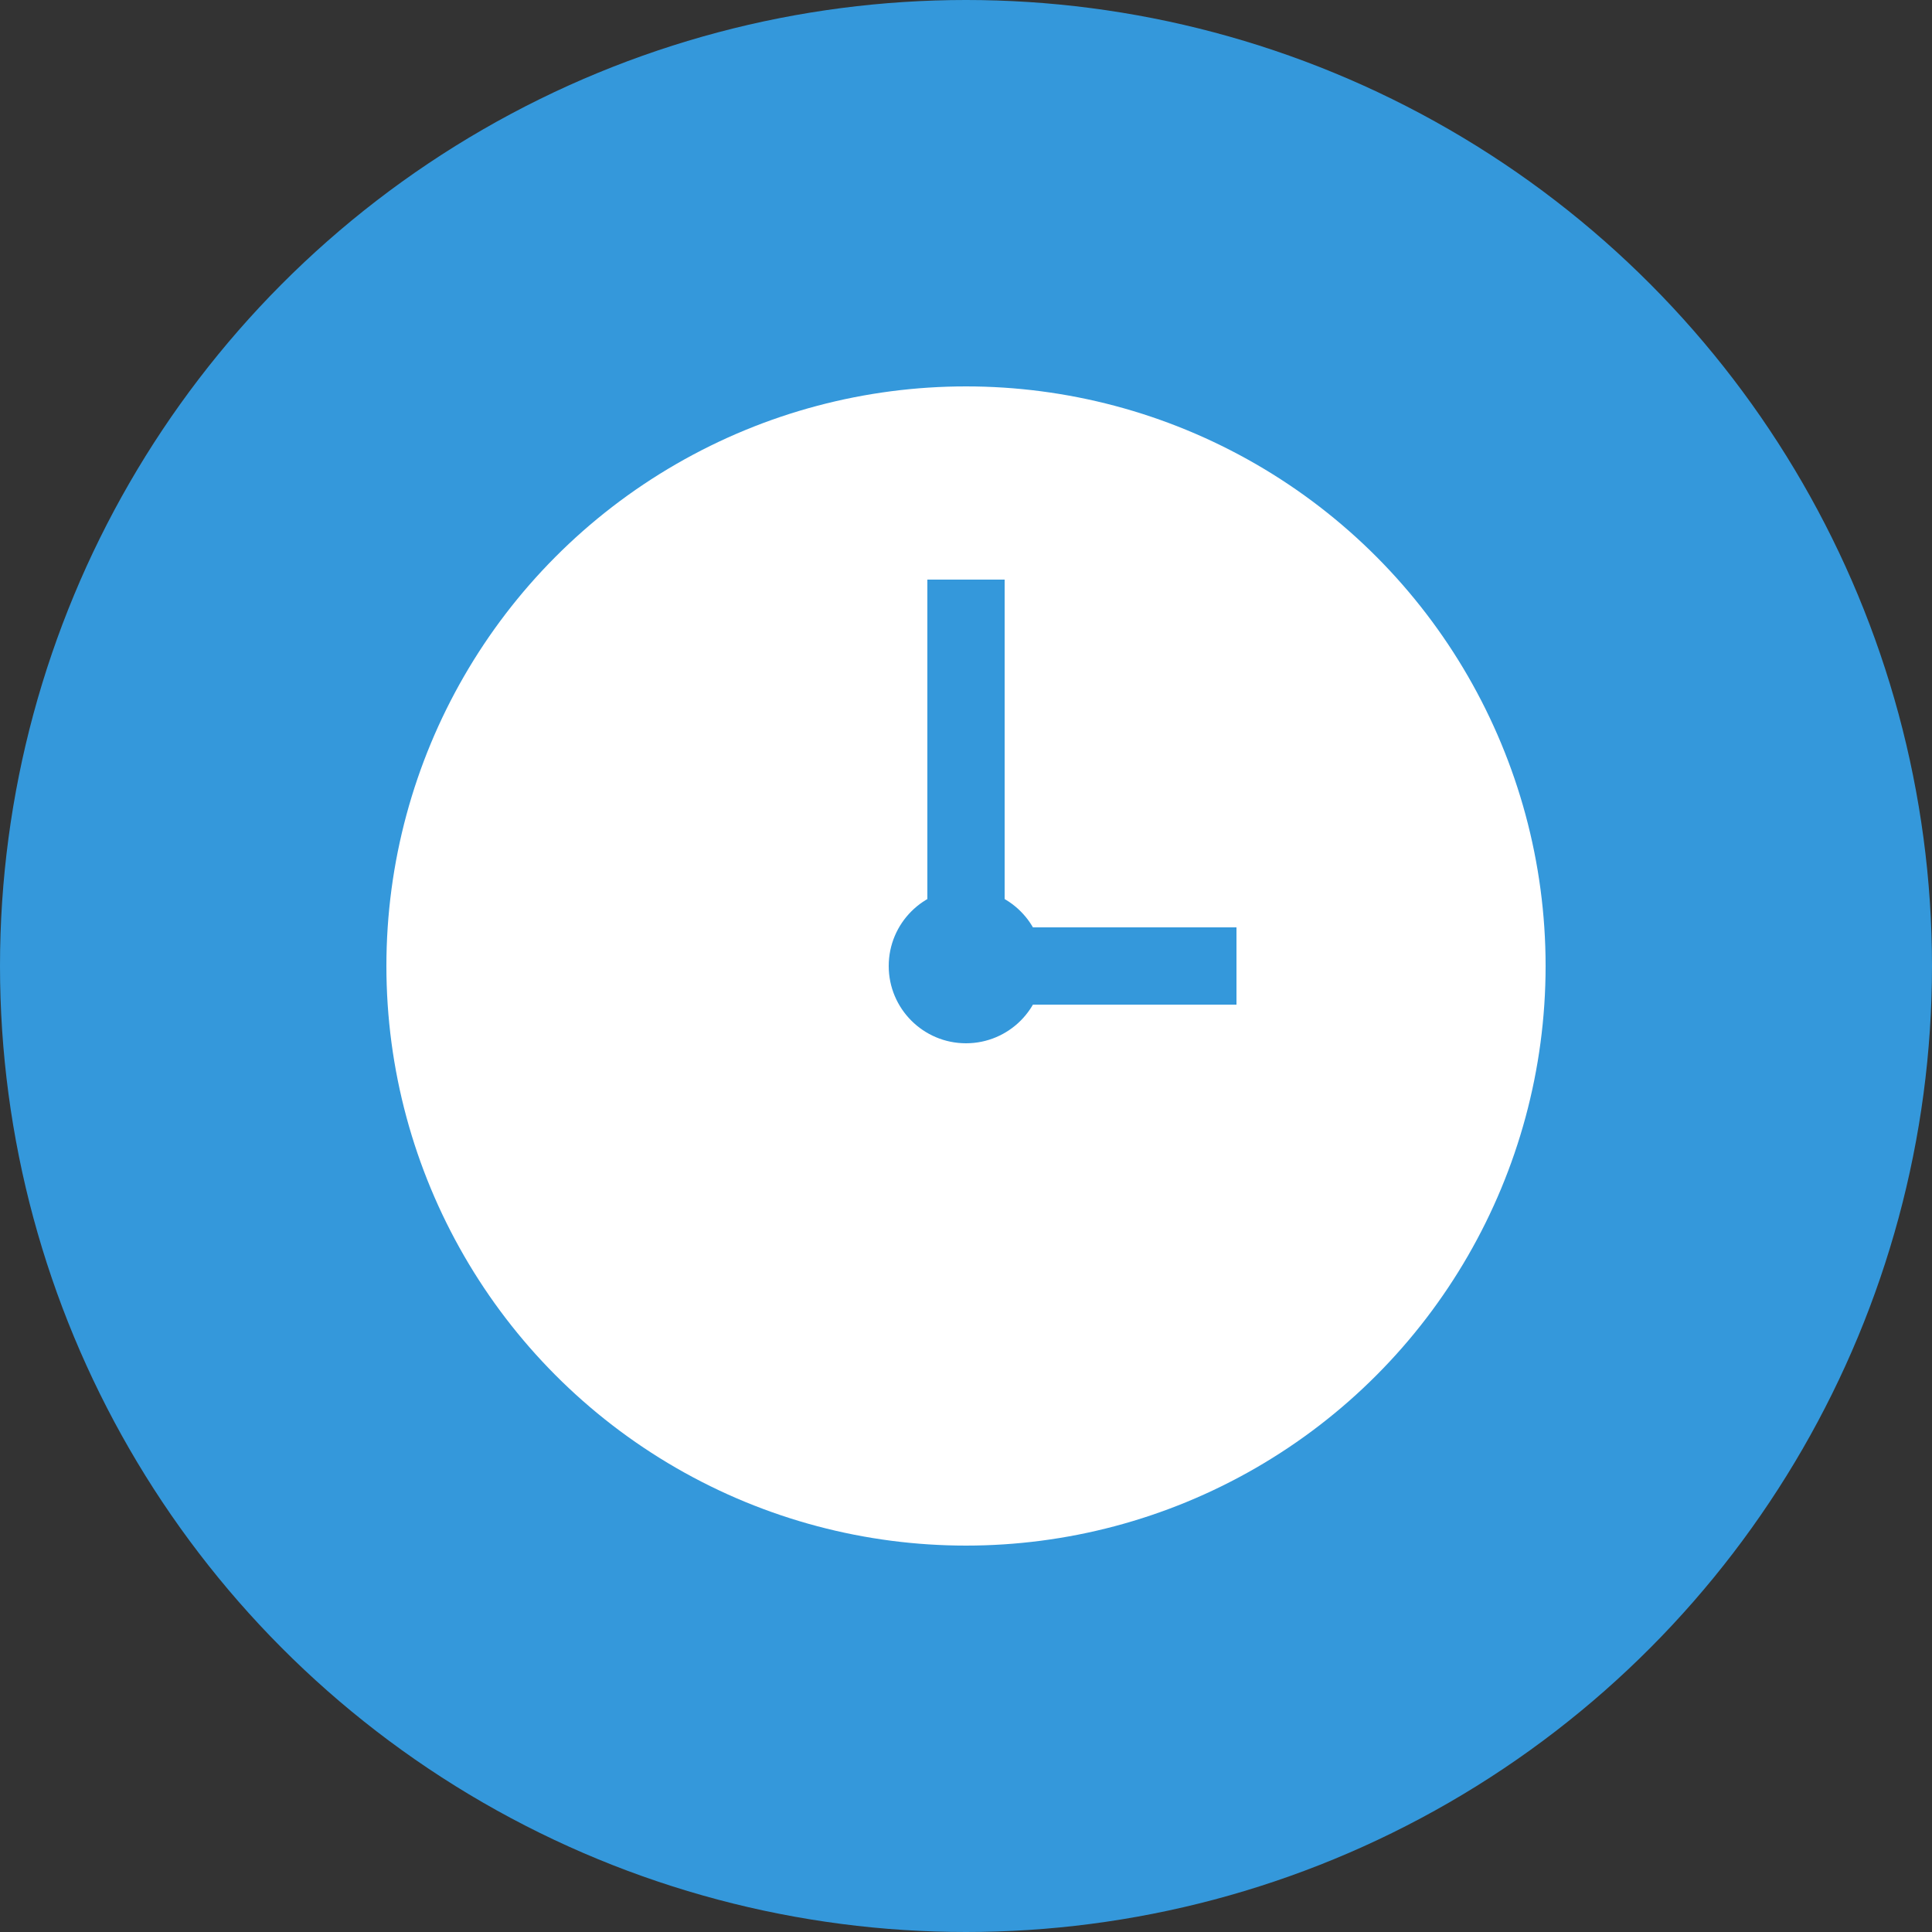
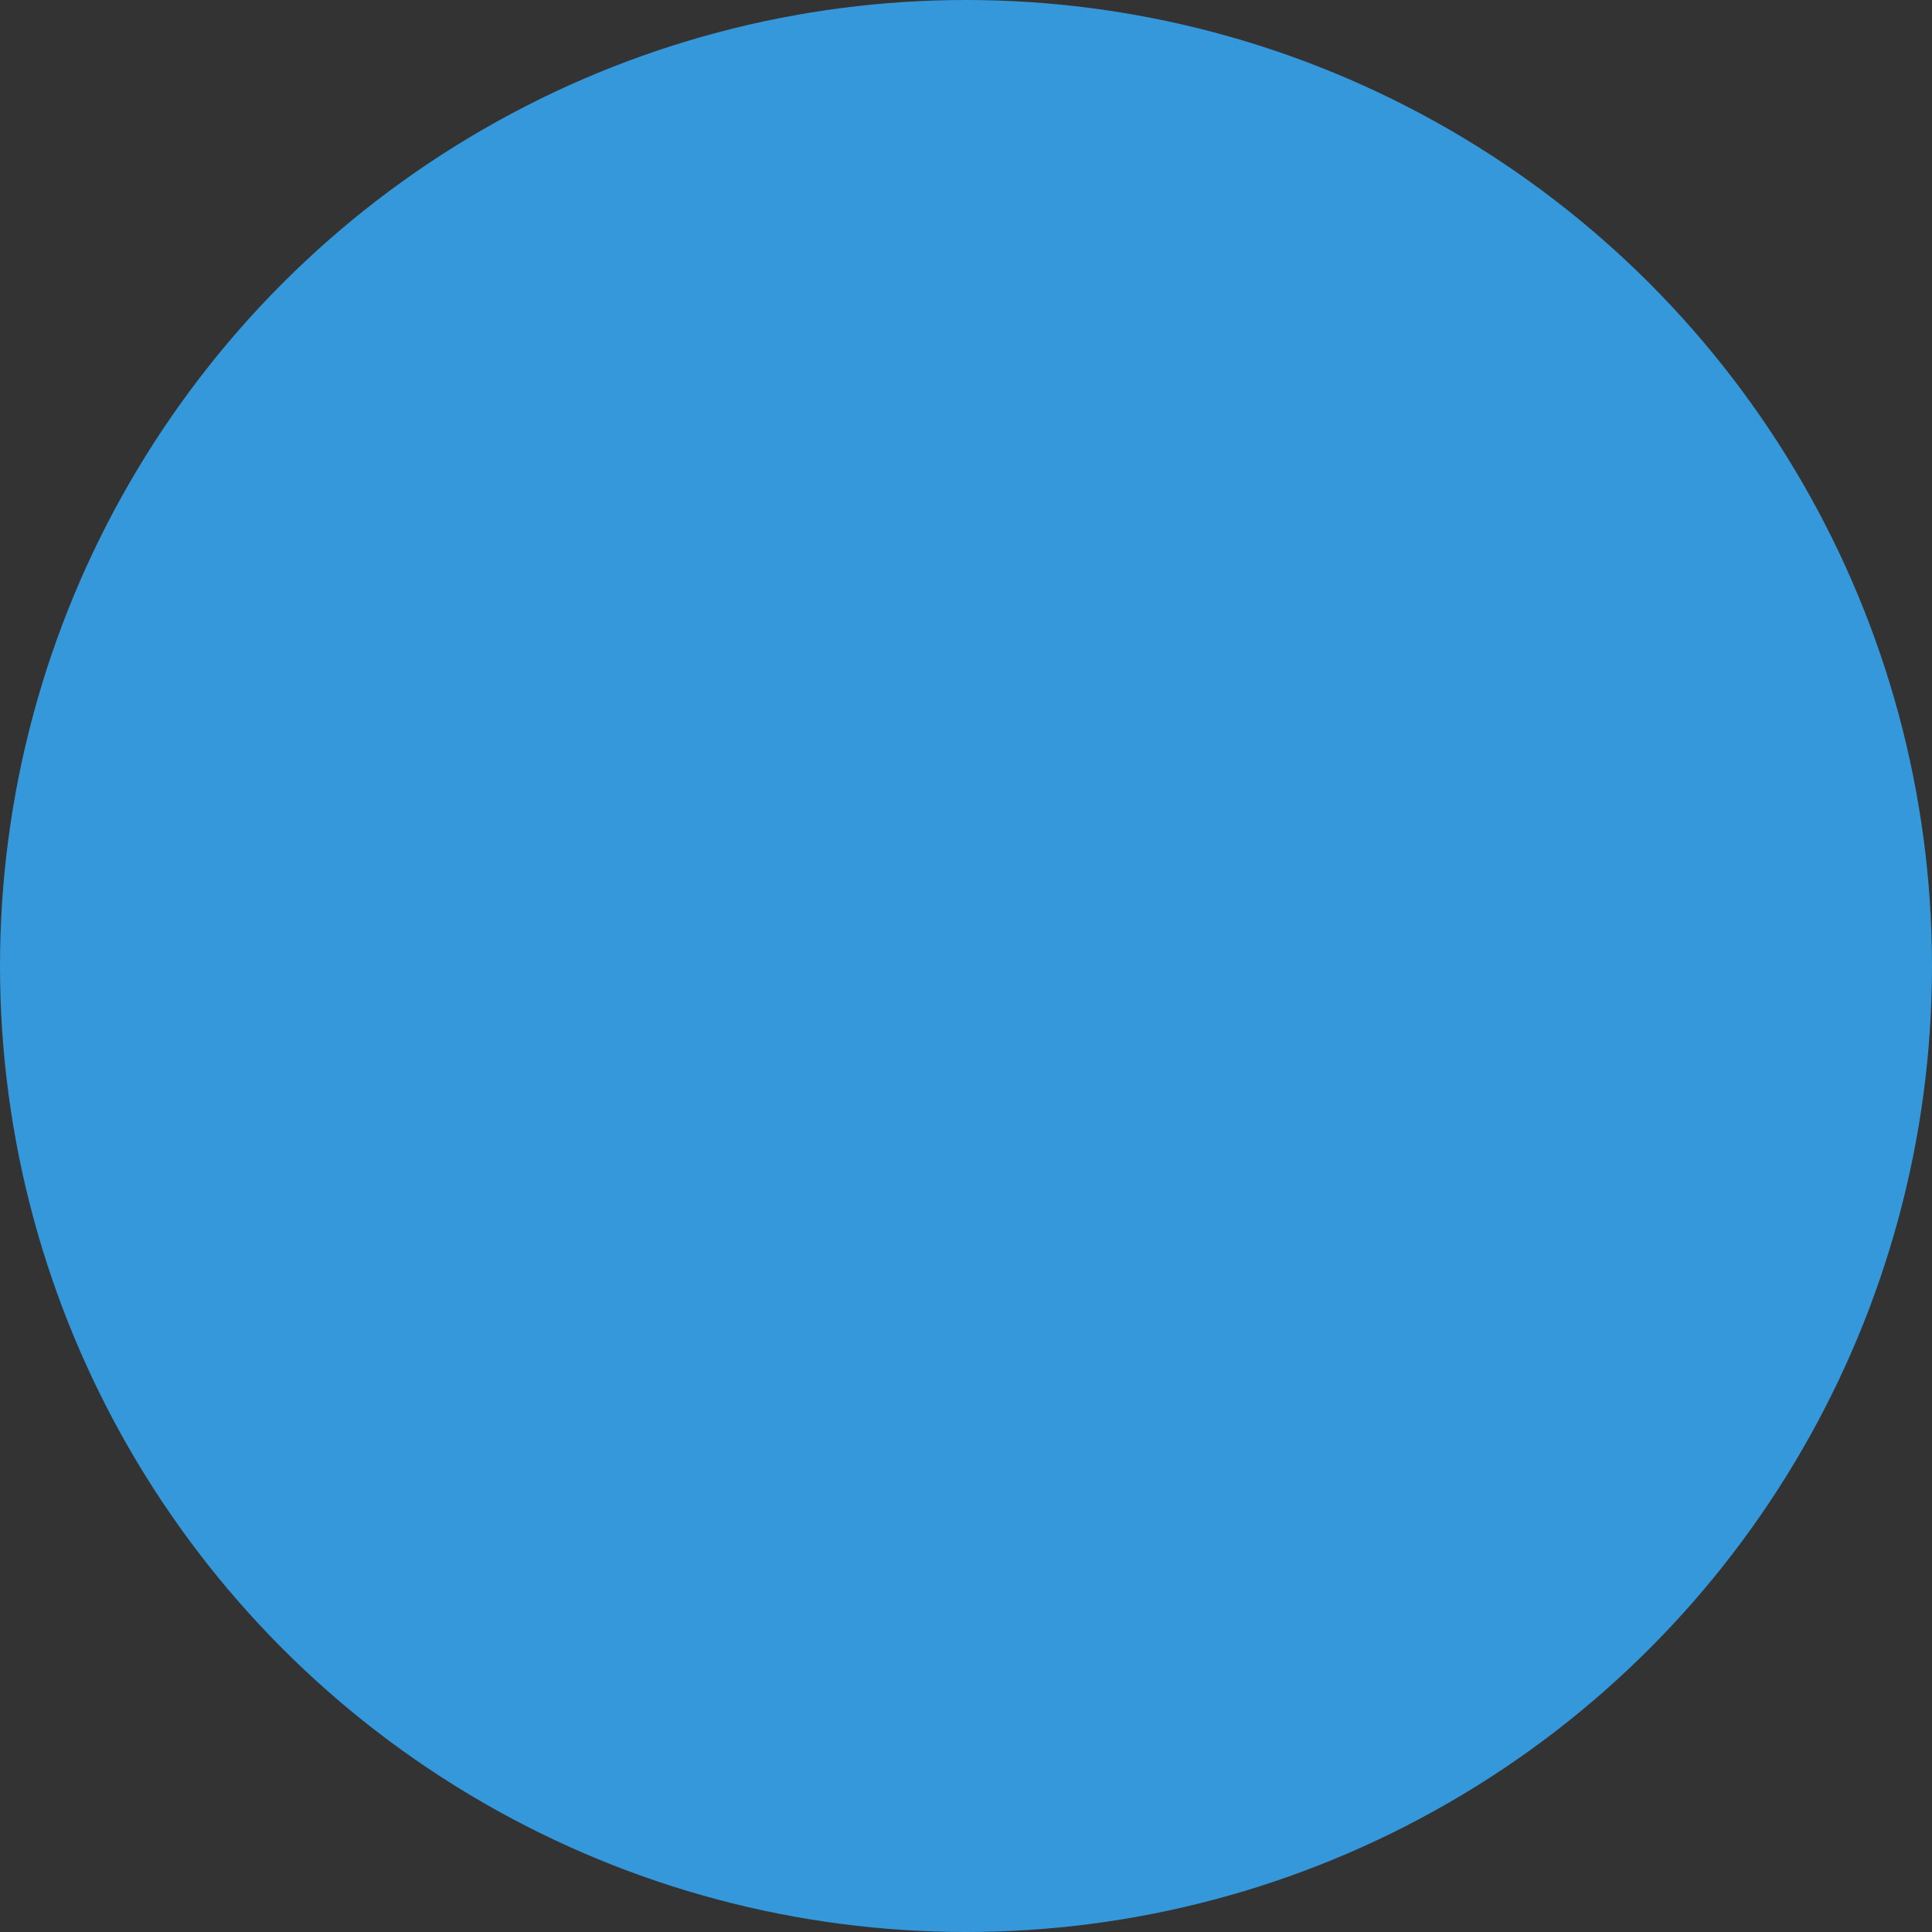
<svg xmlns="http://www.w3.org/2000/svg" width="50" height="50" viewBox="0 0 50 50">
  <rect x="0" y="0" width="50" height="50" fill="#333333" stroke="none" />
  <circle cx="25" cy="25" r="25" fill="#3498db" />
-   <circle cx="25" cy="25" r="15" fill="white" />
  <line x1="25" y1="15" x2="25" y2="25" stroke="#3498db" stroke-width="2" />
  <line x1="25" y1="25" x2="32" y2="25" stroke="#3498db" stroke-width="2" />
  <circle cx="25" cy="25" r="2" fill="#3498db" />
</svg>